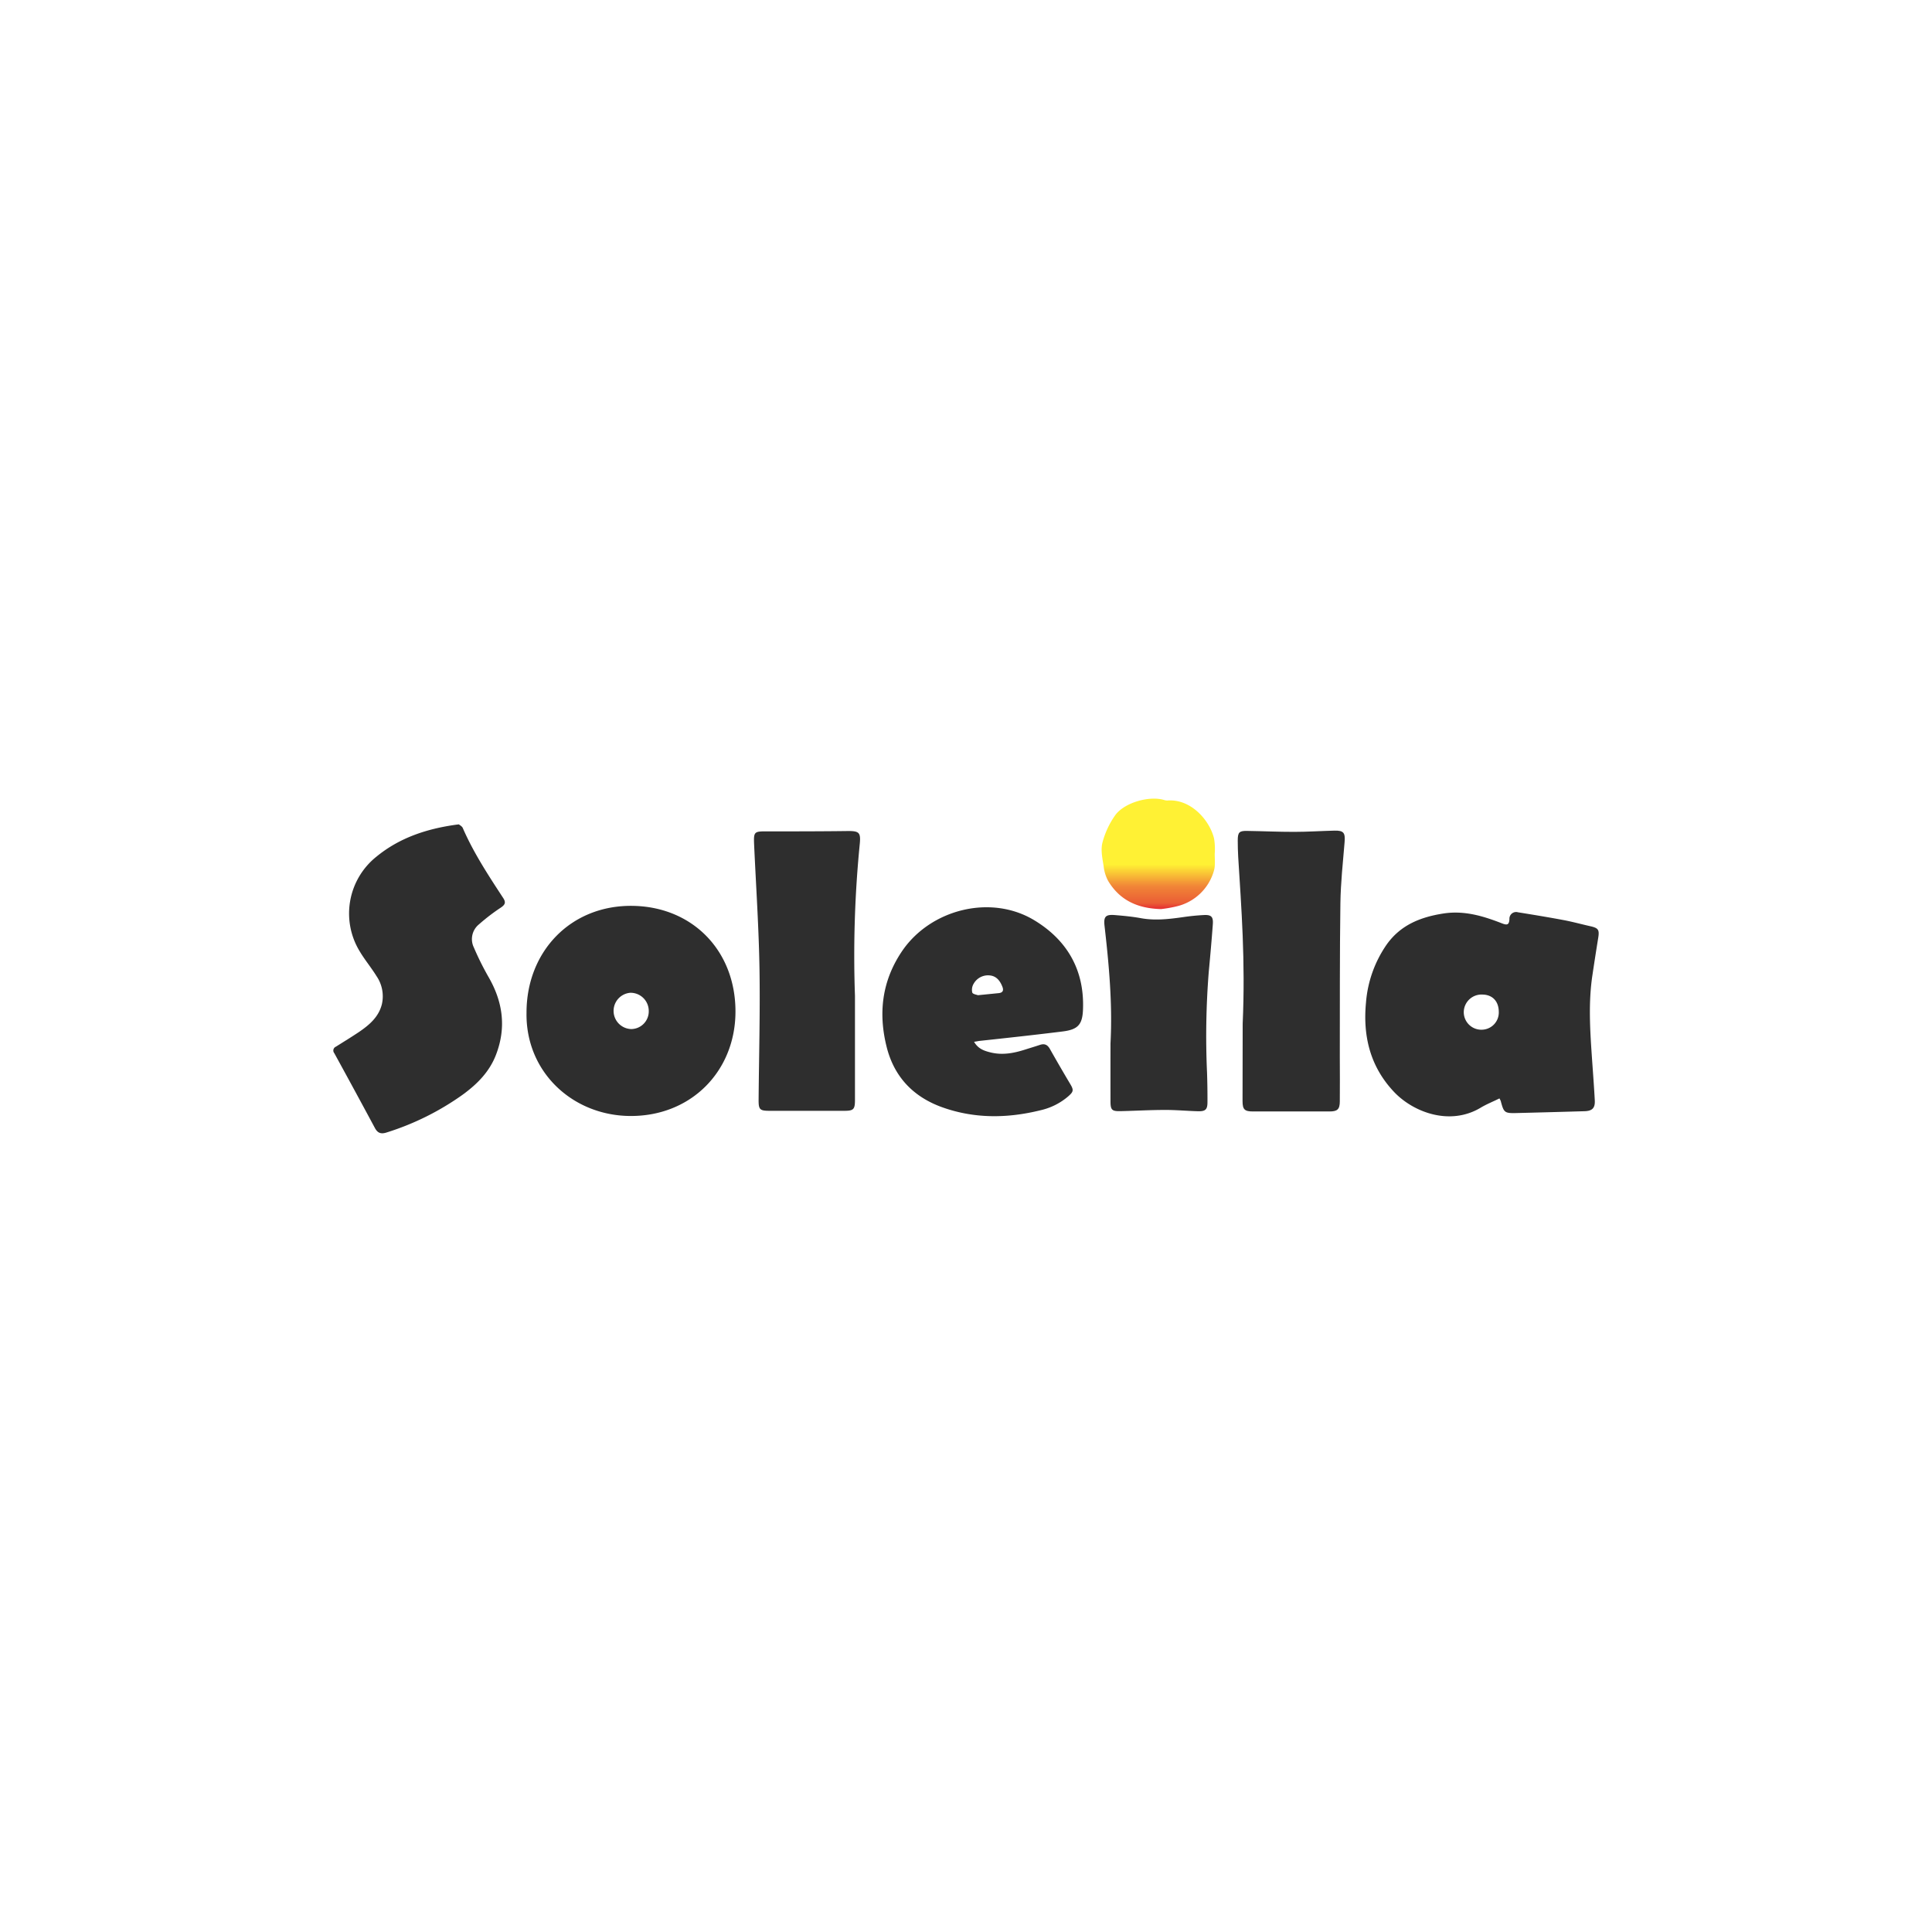
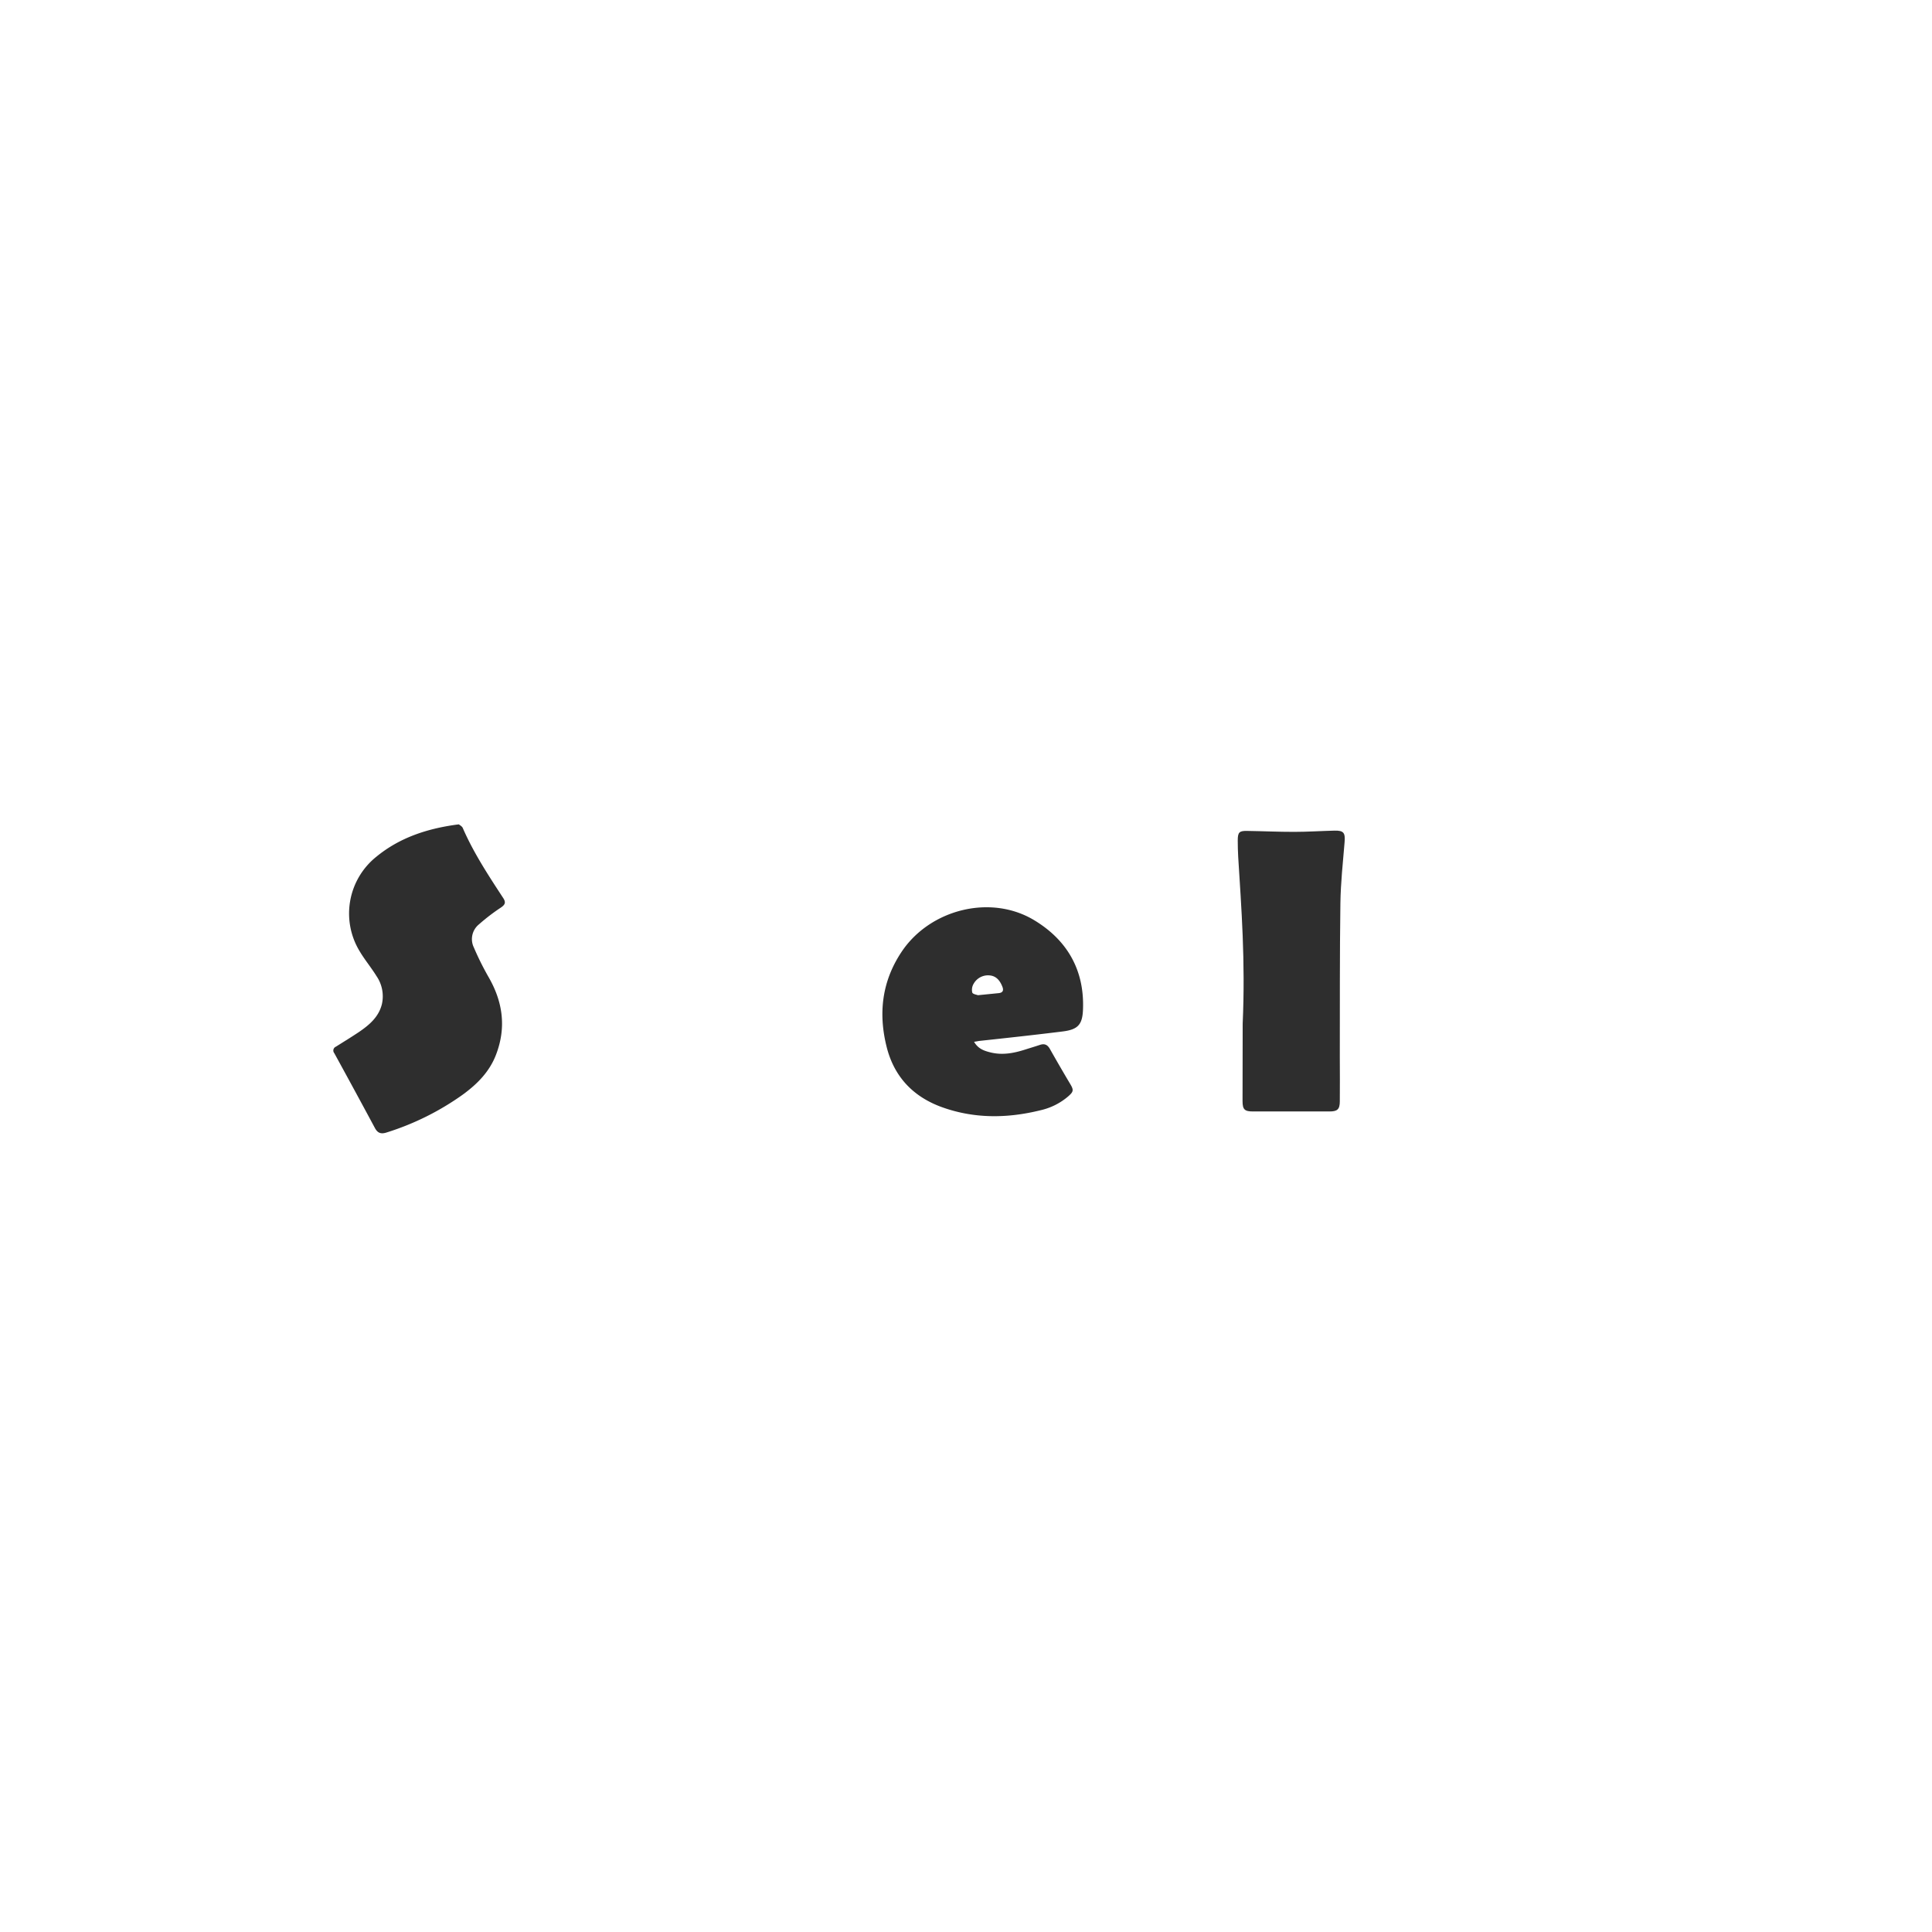
<svg xmlns="http://www.w3.org/2000/svg" viewBox="0 0 595.28 595.28">
  <defs>
    <style>.cls-1{fill:#fff;}.cls-2{fill:#2e2e2e;}.cls-3{fill:url(#a);}</style>
    <linearGradient id="a" x1="356.84" x2="356.84" y1="266.38" y2="279.7" gradientUnits="userSpaceOnUse">
      <stop stop-color="#fff134" offset="0" />
      <stop stop-color="#f7b136" offset=".3" />
      <stop stop-color="#f18537" offset=".5" />
      <stop stop-color="#ea5d35" offset=".89" />
      <stop stop-color="#e63633" offset="1" />
    </linearGradient>
  </defs>
  <title>Soleila</title>
  <g data-name="Laag 2">
    <g data-name="Laag 1">
      <rect class="cls-1" width="595.28" height="595.28" />
      <path class="cls-2" d="M141.38,254c.26.23,1,.59,1.22,1.15,3.31,7.61,7.85,14.52,12.37,21.43,1,1.47.68,2.16-.69,3.09a61.11,61.11,0,0,0-6.73,5.16,5.86,5.86,0,0,0-1.55,7.1,88.74,88.74,0,0,0,4.42,8.92c4.46,7.64,5.65,15.52,2.48,23.94-2,5.38-5.86,9.24-10.34,12.5a82.91,82.91,0,0,1-23.42,11.64c-1.74.57-2.77.21-3.63-1.38Q109.31,336,103,324.5a1.28,1.28,0,0,1,.49-2c2.4-1.51,4.84-3,7.17-4.56,3.13-2.15,6-4.56,7-8.51a11,11,0,0,0-1.64-8.66c-1.62-2.62-3.61-5-5.19-7.65A22.4,22.4,0,0,1,116,263.94c7.15-5.86,15.57-8.59,24.57-9.84Z" />
      <path class="cls-2" d="M382.89,315.39c.86-19.51-.4-35.43-1.38-51.37-.1-1.66-.13-3.33-.14-5,0-2.59.44-3.07,3-3,4.81.07,9.61.3,14.42.29,4.13,0,8.25-.28,12.38-.38,2.87-.06,3.36.68,3.12,3.57-.52,6.26-1.2,12.53-1.29,18.81-.22,15.84-.15,31.68-.18,47.52,0,4.5.06,9,0,13.5,0,2.5-.76,3.14-3.24,3.13q-11.73,0-23.46,0c-2.63,0-3.27-.57-3.27-3.22C382.88,330.11,382.89,321,382.89,315.39Z" />
-       <path class="cls-2" d="M263.43,306.86q0,16,0,32c0,3-.43,3.41-3.42,3.4q-11.37,0-22.74,0c-3.17,0-3.56-.32-3.53-3.45.11-13.45.49-26.9.27-40.34-.21-12.57-1.05-25.14-1.63-37.7-.21-4.67-.18-4.63,4.4-4.61,8.2,0,16.4,0,24.6-.11,3.32,0,3.85.51,3.54,3.86A349.57,349.57,0,0,0,263.43,306.86Z" />
-       <path class="cls-2" d="M342.16,321.48c.65-12.12-.46-24.15-1.83-36.16-.33-2.88.28-3.61,3.19-3.37s5.53.49,8.26,1c4.34.74,8.6.22,12.88-.39,2.07-.3,4.16-.51,6.25-.62,2.29-.12,2.94.51,2.78,2.8-.35,4.86-.79,9.71-1.24,14.56a249.9,249.9,0,0,0-.54,31.24q.15,4.53.13,9.06c0,2.25-.61,2.85-2.91,2.79-3.39-.09-6.78-.41-10.16-.4-4.56,0-9.12.27-13.68.37-2.72.06-3.12-.36-3.13-3.06Q342.15,330.36,342.16,321.48Z" />
-       <path class="cls-3" d="M362.62,279.24A15.64,15.64,0,0,0,374,268.38c.52-1.66.26-3.58.28-5.38a19.28,19.28,0,0,0-.21-4.65c-1.38-5.65-7.15-12.25-14.36-11.7a3.16,3.16,0,0,1-1.09-.18c-4.61-1.34-12.32.85-15.08,4.82a26,26,0,0,0-3.87,8.38c-.56,2.24,0,4.82.38,7.22a12.23,12.23,0,0,0,1.4,4.55c3.46,5.74,8.73,8.45,16.27,8.67A40.2,40.2,0,0,0,362.62,279.24Z" />
-       <path class="cls-2" d="M462,338.44c-2,1-4,1.78-5.8,2.87-9.52,5.69-20.79,1.35-26.67-4.87-7.34-7.76-9.63-17.14-8.65-27.49a36.37,36.37,0,0,1,6.27-17.77c4.28-6.13,10.44-8.6,17.55-9.71,6.41-1,12.22.75,18,3,1.52.59,2.28.66,2.38-1.26a2.06,2.06,0,0,1,2.63-2.12c4.68.75,9.35,1.52,14,2.39,2.78.52,5.52,1.28,8.29,1.9,2.47.55,2.84,1.1,2.44,3.57q-.93,5.75-1.79,11.51c-1.26,8.36-.74,16.74-.17,25.11.31,4.49.66,9,.9,13.48.12,2.36-.79,3.26-3.16,3.33q-10.54.31-21.08.57c-3.56.08-3.8-.15-4.73-3.69A4.55,4.55,0,0,0,462,338.44Zm-5.23-32a5.47,5.47,0,0,0-5.76,5.41,5.41,5.41,0,0,0,5.55,5.42,5.31,5.31,0,0,0,5.24-5.49C461.79,308.52,459.86,306.47,456.74,306.44Z" />
-       <path class="cls-2" d="m162.23 312c0-18.86 13.64-33.14 32.65-32.89 18.42 0.24 31.73 13.73 31.73 32.55 0 18.46-13.8 32.44-32.7 32.19-17.54-0.23-32-13.57-31.68-31.85zm32.14-6.12a5.6 5.6 0 0 0 0.11 11.19 5.45 5.45 0 0 0 5.41-5.63 5.6 5.6 0 0 0-5.52-5.55z" />
      <path class="cls-2" d="M300.13,321c1.28,2.21,3.19,2.81,5.16,3.29,3.61.87,7.09.21,10.54-.89,1.53-.49,3.06-.94,4.58-1.45s2.41,0,3.16,1.39q3,5.31,6.1,10.52c1.21,2,1.17,2.47-.6,4a19.8,19.8,0,0,1-8.53,4.24c-10.22,2.52-20.41,2.62-30.41-1-8.84-3.23-14.66-9.39-16.95-18.57-2.6-10.41-1.43-20.26,4.69-29.37,8.76-13,27.4-17.73,40.82-9.61,10.11,6.11,15.46,15.33,15,27.42-.16,4.73-1.55,6.25-6.27,6.84-8.56,1.06-17.15,2-25.72,2.92C301.34,320.78,300.93,320.88,300.13,321ZM307.72,306c1.23-.13,1.58-.8,1.15-1.92-.67-1.76-1.75-3.24-3.69-3.51A5.08,5.08,0,0,0,300,303.1a3.65,3.65,0,0,0-.43,2.71c.16.51,1.39.68,1.75.83Z" />
    </g>
  </g>
</svg>